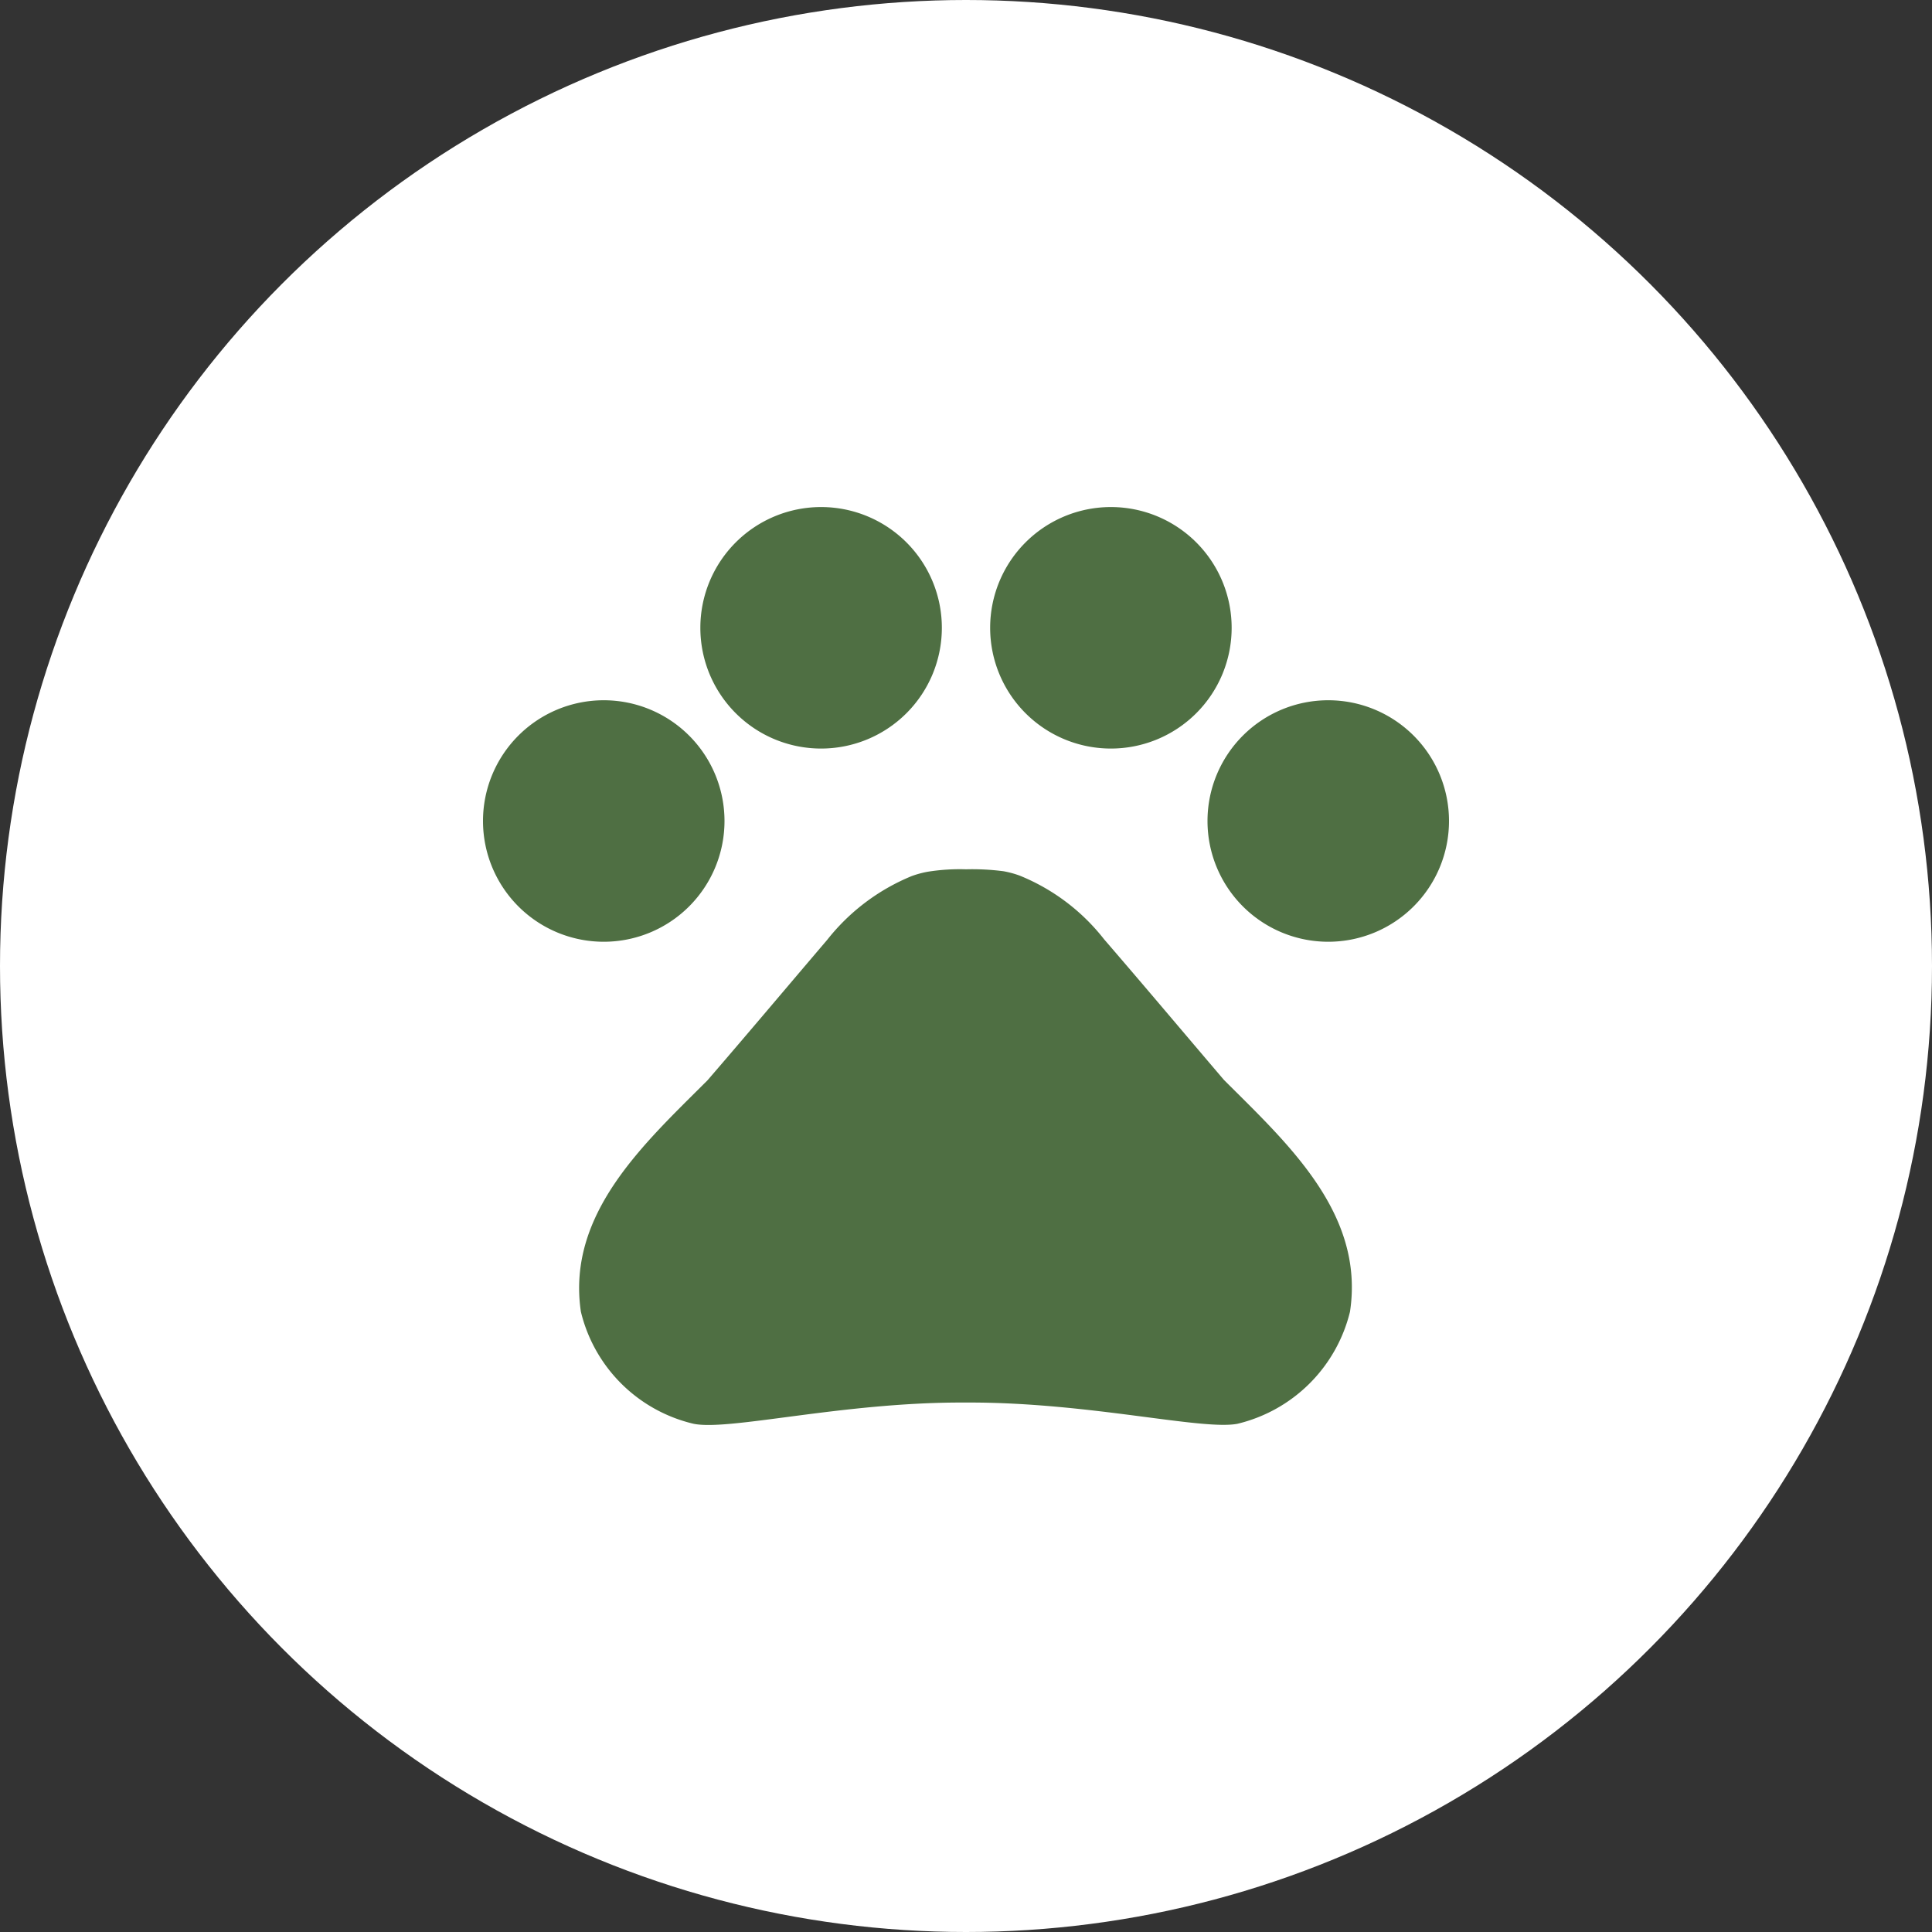
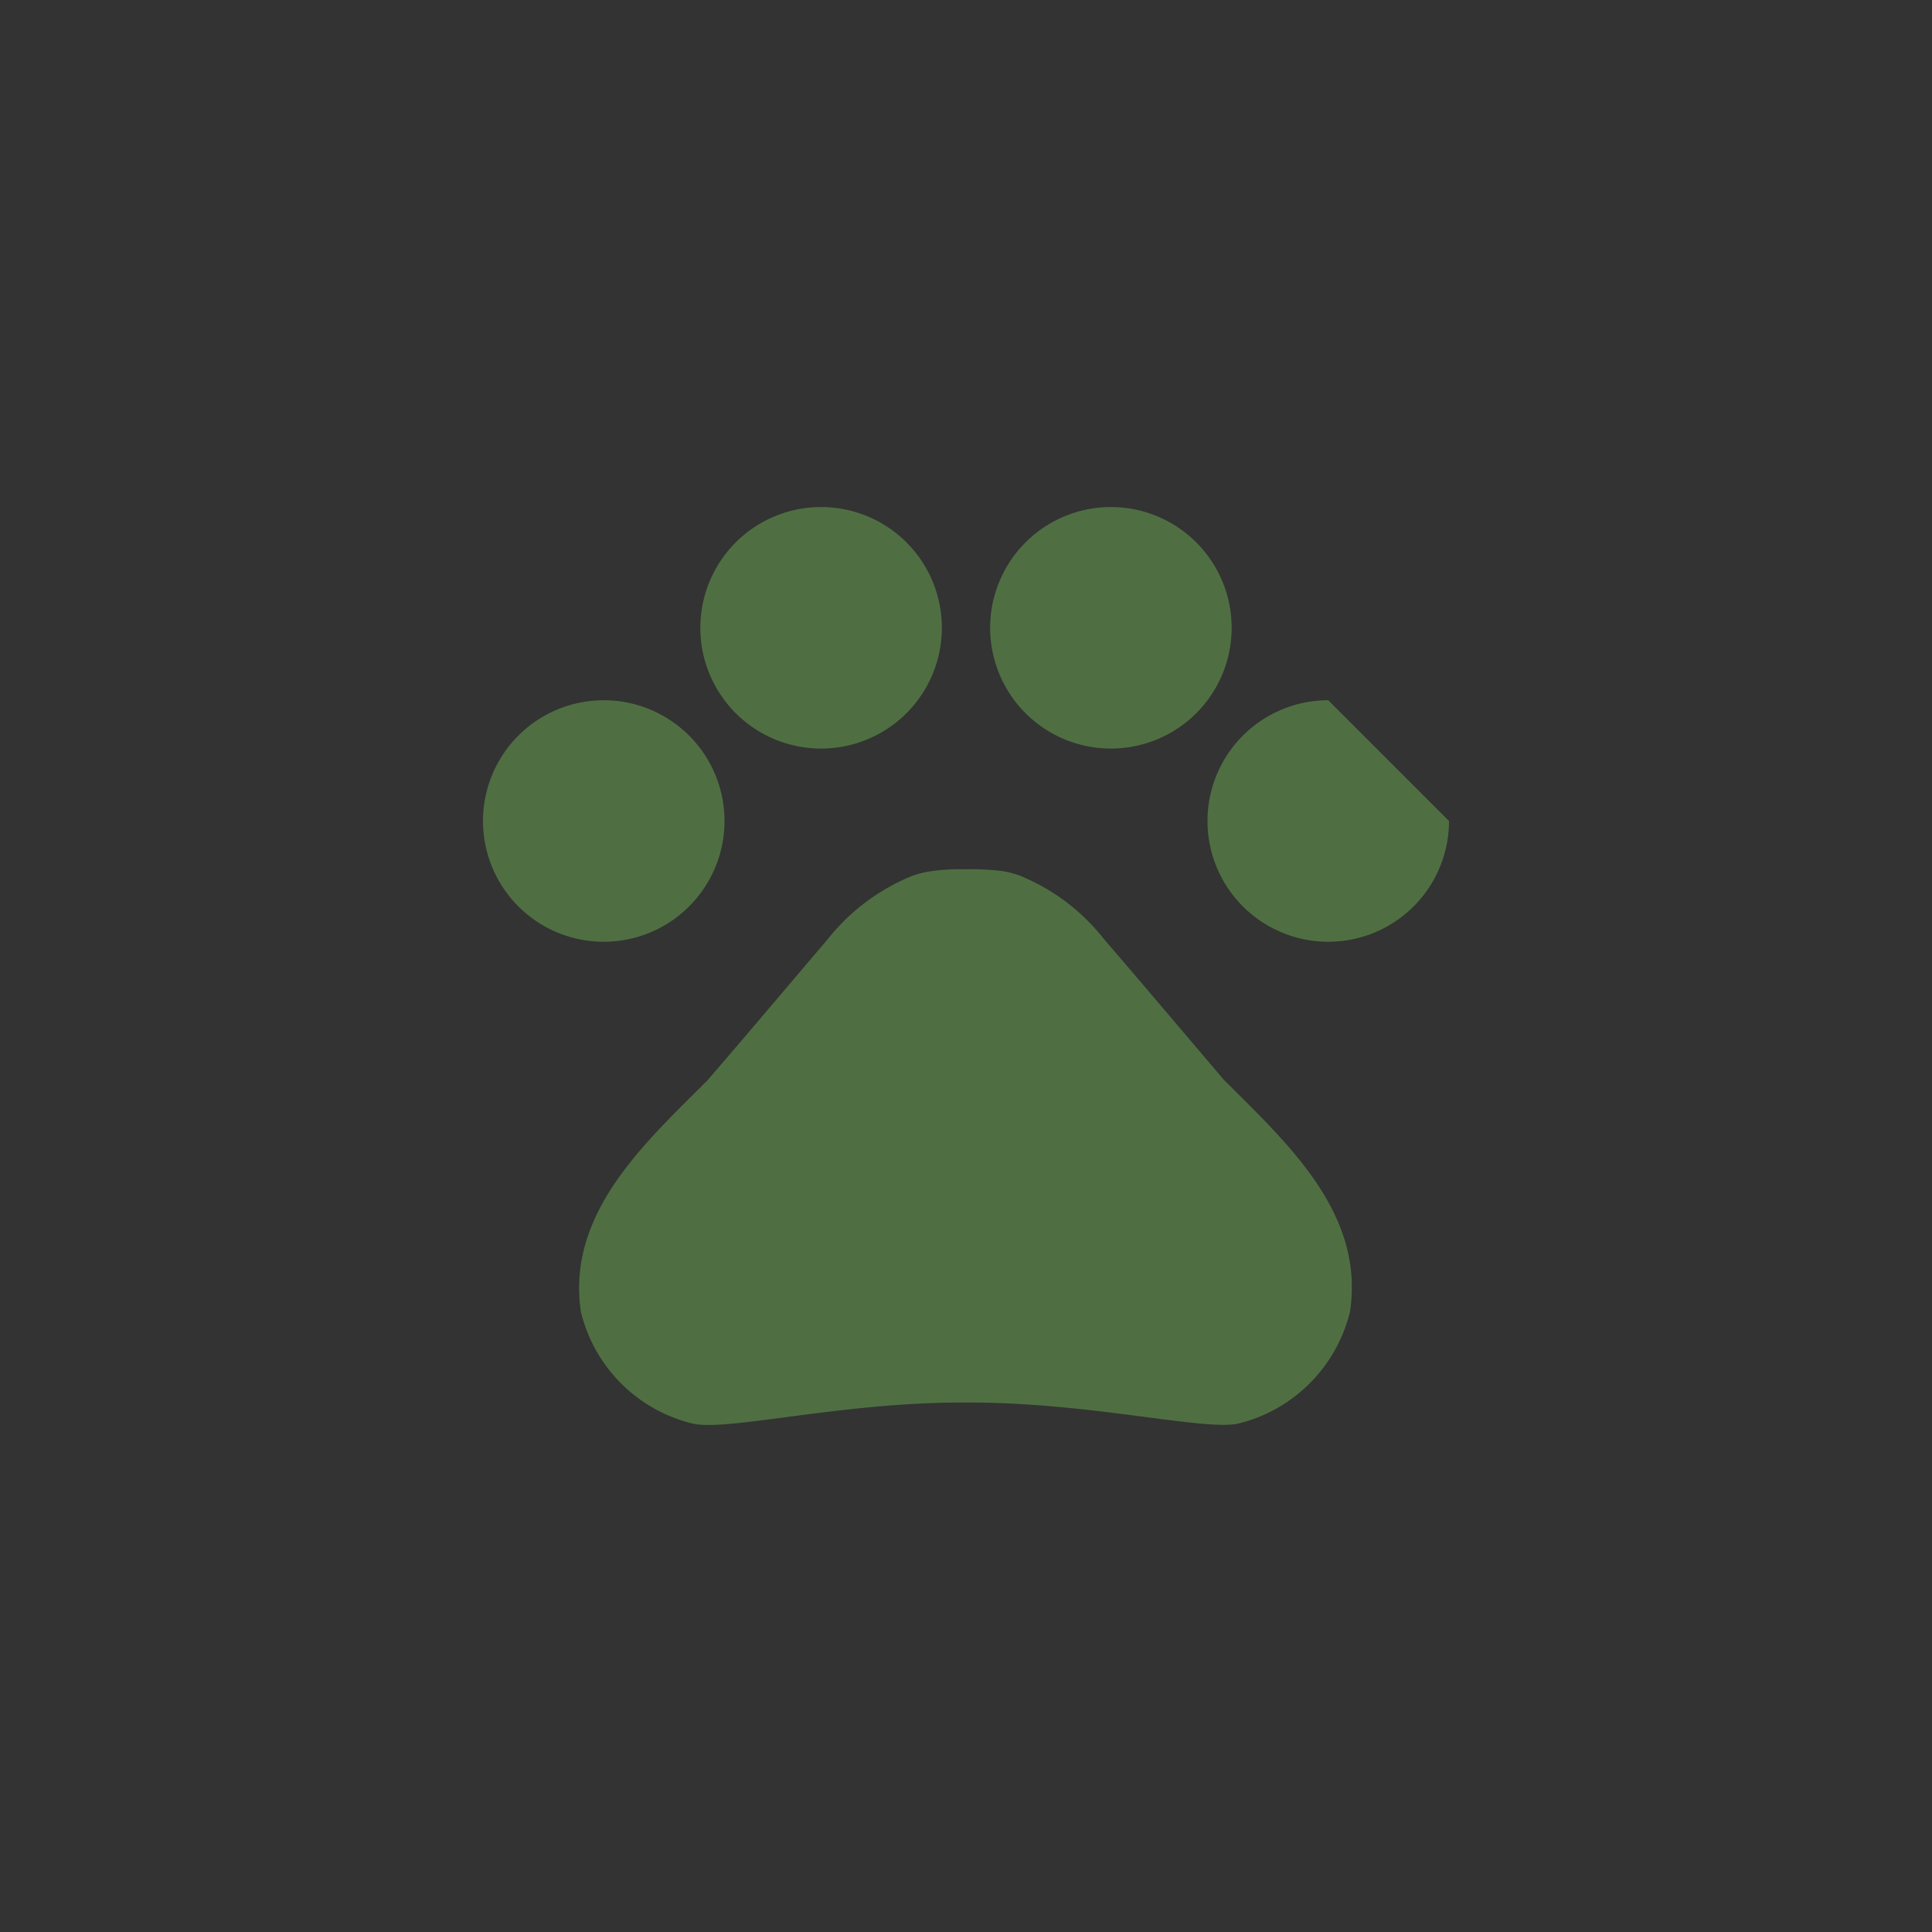
<svg xmlns="http://www.w3.org/2000/svg" width="60" height="60" viewBox="0 0 60 60">
  <rect x="0" y="0" width="60" height="60" fill="#333333" stroke="none" />
  <g id="Animaux" transform="translate(-140 -1496)">
-     <circle id="Ellipse_2" data-name="Ellipse 2" cx="30" cy="30" r="30" transform="translate(140 1496)" fill="#fff" />
    <g id="Icon_material-pets" data-name="Icon material-pets" transform="translate(152 1507.247)">
      <path id="Tracé_82" data-name="Tracé 82" d="M10.5,14.25A3.75,3.75,0,1,1,6.75,10.5a3.75,3.75,0,0,1,3.75,3.75Z" fill="#4f6f43" />
      <path id="Tracé_83" data-name="Tracé 83" d="M17.25,8.25A3.75,3.75,0,1,1,13.5,4.5a3.75,3.75,0,0,1,3.75,3.75Z" fill="#4f6f43" />
      <path id="Tracé_84" data-name="Tracé 84" d="M26.25,8.25A3.75,3.75,0,1,1,22.5,4.5a3.75,3.75,0,0,1,3.75,3.75Z" fill="#4f6f43" />
-       <path id="Tracé_85" data-name="Tracé 85" d="M33,14.25a3.75,3.75,0,1,1-3.75-3.75A3.75,3.75,0,0,1,33,14.25Z" fill="#4f6f43" />
+       <path id="Tracé_85" data-name="Tracé 85" d="M33,14.25a3.75,3.75,0,1,1-3.75-3.75Z" fill="#4f6f43" />
      <path id="Tracé_86" data-name="Tracé 86" d="M26.01,22.29c-1.305-1.53-2.4-2.835-3.72-4.365a6.364,6.364,0,0,0-2.625-1.98,3.037,3.037,0,0,0-.5-.135A7.549,7.549,0,0,0,18,15.75a6.293,6.293,0,0,0-1.185.075,3.037,3.037,0,0,0-.5.135,6.462,6.462,0,0,0-2.625,1.98c-1.305,1.53-2.4,2.835-3.72,4.365-1.965,1.965-4.38,4.14-3.93,7.185A4.71,4.71,0,0,0,9.54,32.97c1.1.225,4.59-.66,8.31-.66h.27c3.72,0,7.215.87,8.31.66a4.732,4.732,0,0,0,3.495-3.48c.465-3.06-1.95-5.235-3.915-7.2Z" fill="#4f6f43" />
    </g>
  </g>
</svg>